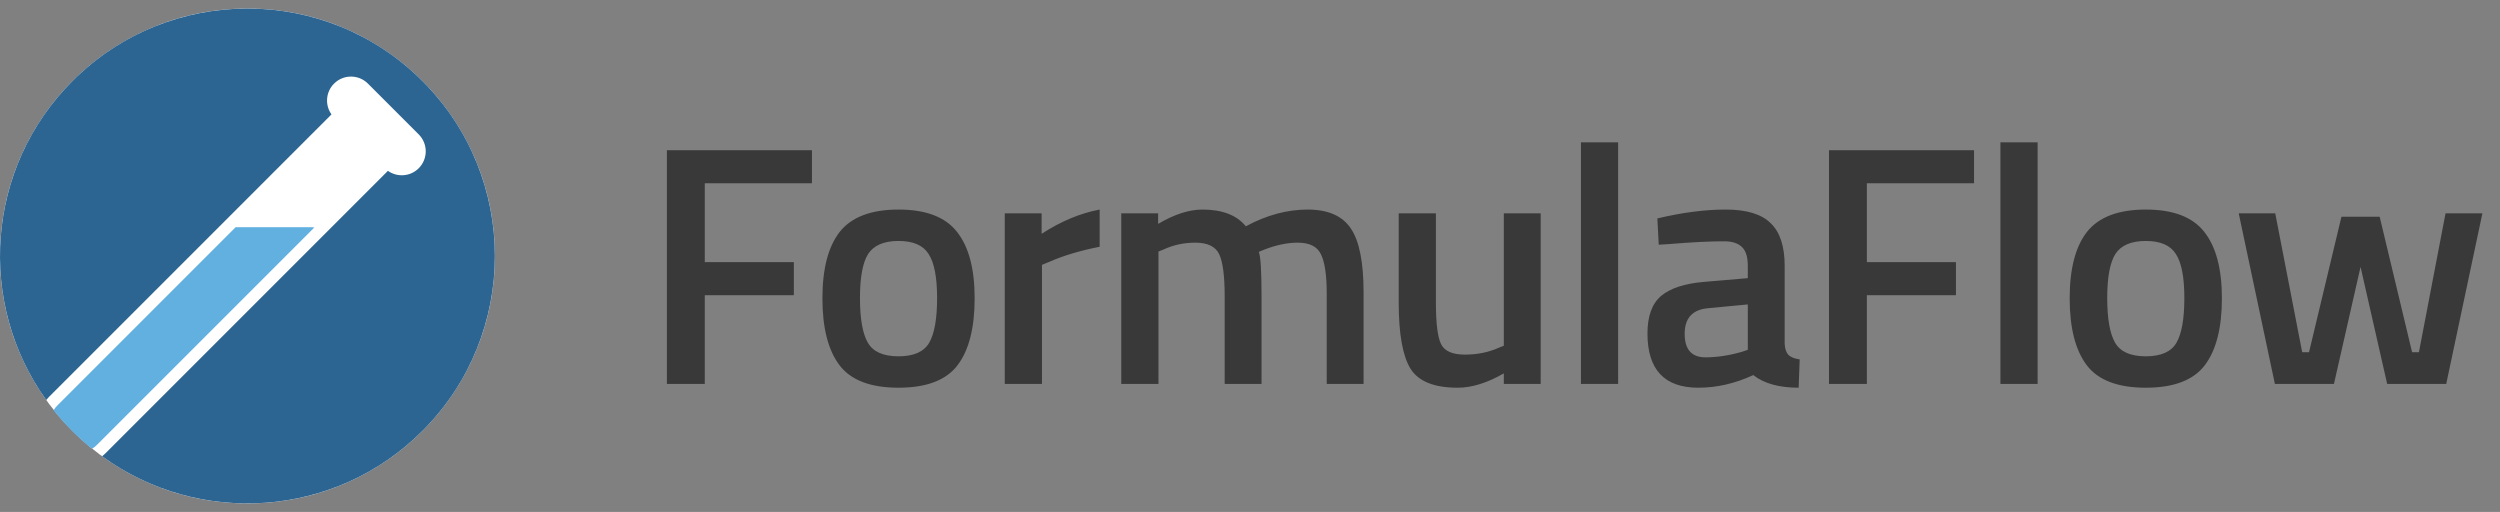
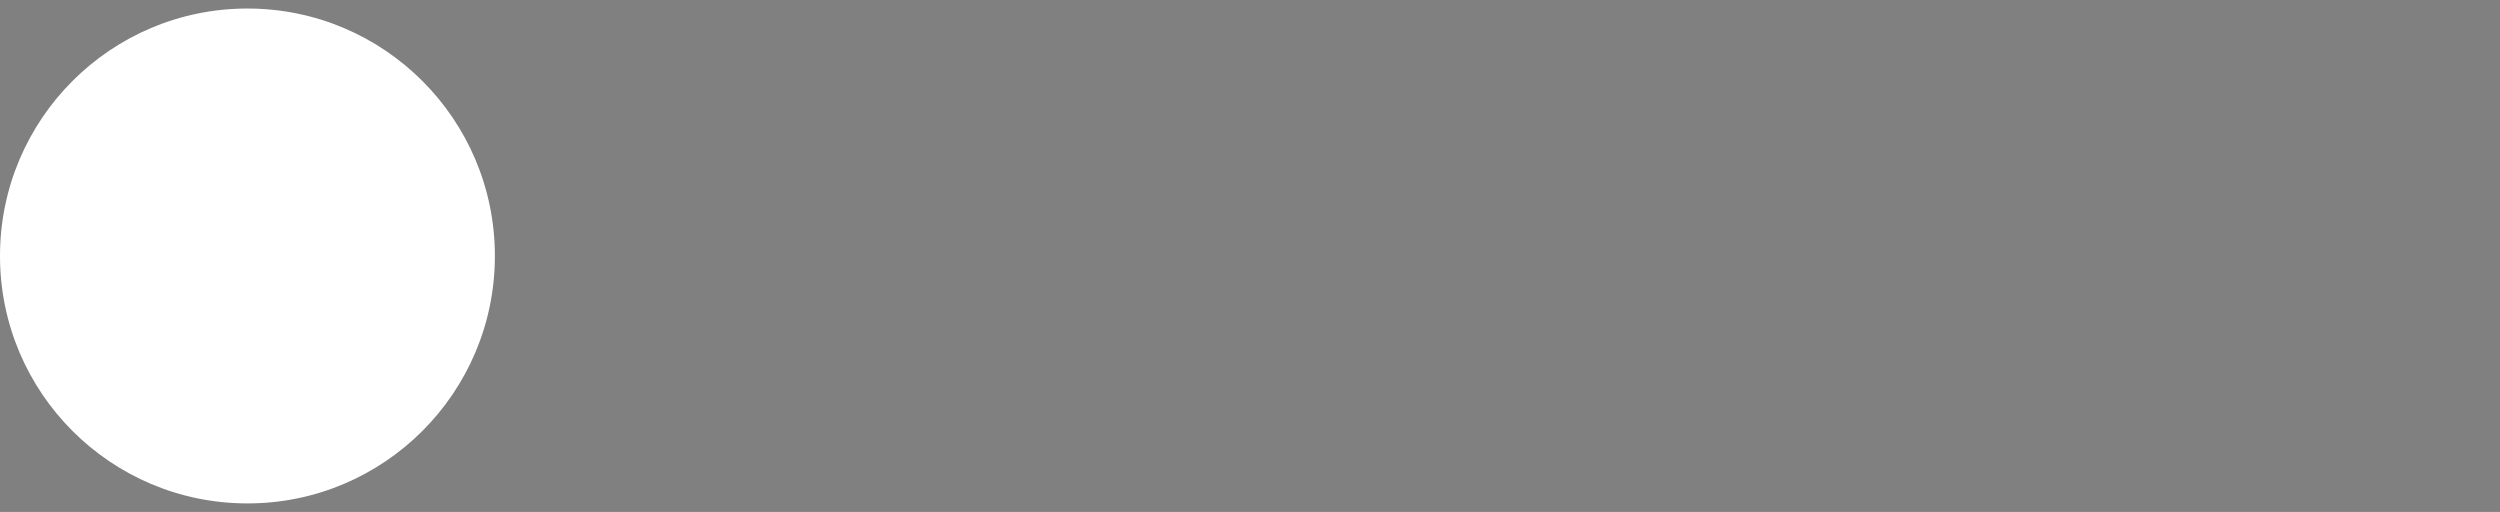
<svg xmlns="http://www.w3.org/2000/svg" width="293" height="60" viewBox="0 0 293 60" fill="none">
  <rect x="0" y="0" width="293" height="60" fill="#808080" stroke="none" />
  <circle cx="29" cy="30" r="29" fill="white" />
  <g clip-path="url(#clip0_2_63)">
    <path d="M11.968 53.477C23.308 61.725 39.277 60.735 49.506 50.506C60.831 39.181 60.831 20.819 49.506 9.494C38.181 -1.831 19.819 -1.831 8.494 9.494C-1.689 19.677 -2.716 35.55 5.414 46.88C5.517 46.752 5.628 46.629 5.747 46.51L38.849 13.408C38.067 12.312 38.169 10.781 39.152 9.798C40.248 8.702 42.025 8.702 43.121 9.798L49.074 15.751C50.17 16.847 50.17 18.624 49.074 19.72C48.091 20.703 46.559 20.804 45.464 20.023L12.362 53.125C12.236 53.251 12.104 53.368 11.968 53.477Z" fill="#2D6592" />
    <path d="M27.614 26.627L6.739 47.502C6.561 47.68 6.408 47.873 6.279 48.078C7.609 49.746 9.118 51.264 10.777 52.602C10.988 52.472 11.187 52.315 11.369 52.133L36.837 26.665L36.604 26.627H27.614Z" fill="#62B0E0" />
  </g>
-   <path d="M78.16 45V17.6H95.16V21.48H82.6V30.72H93.04V34.6H82.6V45H78.16ZM98.428 27.16C99.814 25.427 102.108 24.56 105.308 24.56C108.508 24.56 110.788 25.427 112.148 27.16C113.534 28.893 114.228 31.493 114.228 34.96C114.228 38.427 113.561 41.04 112.228 42.8C110.894 44.56 108.588 45.44 105.308 45.44C102.028 45.44 99.721 44.56 98.388 42.8C97.055 41.04 96.388 38.427 96.388 34.96C96.388 31.493 97.068 28.893 98.428 27.16ZM101.708 40.16C102.321 41.227 103.521 41.76 105.308 41.76C107.094 41.76 108.294 41.227 108.908 40.16C109.521 39.093 109.828 37.347 109.828 34.92C109.828 32.493 109.494 30.773 108.828 29.76C108.188 28.747 107.014 28.24 105.308 28.24C103.601 28.24 102.414 28.747 101.748 29.76C101.108 30.773 100.788 32.493 100.788 34.92C100.788 37.347 101.094 39.093 101.708 40.16ZM117.759 45V25H122.079V27.4C124.345 25.933 126.612 24.987 128.879 24.56V28.92C126.585 29.373 124.625 29.96 122.999 30.68L122.119 31.04V45H117.759ZM135.772 45H131.412V25H135.732V26.24C137.625 25.12 139.359 24.56 140.932 24.56C143.252 24.56 144.945 25.213 146.012 26.52C148.439 25.213 150.852 24.56 153.252 24.56C155.652 24.56 157.345 25.307 158.332 26.8C159.319 28.267 159.812 30.76 159.812 34.28V45H155.492V34.4C155.492 32.24 155.265 30.707 154.812 29.8C154.385 28.893 153.479 28.44 152.092 28.44C150.892 28.44 149.599 28.707 148.212 29.24L147.532 29.52C147.745 30.053 147.852 31.76 147.852 34.64V45H143.532V34.72C143.532 32.347 143.319 30.707 142.892 29.8C142.465 28.893 141.532 28.44 140.092 28.44C138.759 28.44 137.519 28.707 136.372 29.24L135.772 29.48V45ZM176.248 25H180.568V45H176.248V43.76C174.301 44.88 172.501 45.44 170.848 45.44C168.101 45.44 166.261 44.707 165.328 43.24C164.394 41.747 163.928 39.147 163.928 35.44V25H168.288V35.48C168.288 37.88 168.488 39.493 168.888 40.32C169.288 41.147 170.221 41.56 171.688 41.56C173.128 41.56 174.448 41.293 175.648 40.76L176.248 40.52V25ZM185.286 45V16.68H189.646V45H185.286ZM209.163 31.16V40.28C209.19 40.867 209.337 41.307 209.603 41.6C209.897 41.867 210.337 42.04 210.923 42.12L210.803 45.44C208.51 45.44 206.737 44.947 205.483 43.96C203.35 44.947 201.203 45.44 199.043 45.44C195.07 45.44 193.083 43.32 193.083 39.08C193.083 37.053 193.617 35.587 194.683 34.68C195.777 33.773 197.443 33.227 199.683 33.04L204.843 32.6V31.16C204.843 30.093 204.603 29.347 204.123 28.92C203.67 28.493 202.99 28.28 202.083 28.28C200.377 28.28 198.243 28.387 195.683 28.6L194.403 28.68L194.243 25.6C197.15 24.907 199.817 24.56 202.243 24.56C204.697 24.56 206.457 25.093 207.523 26.16C208.617 27.2 209.163 28.867 209.163 31.16ZM200.203 36.12C198.363 36.28 197.443 37.28 197.443 39.12C197.443 40.96 198.257 41.88 199.883 41.88C201.217 41.88 202.63 41.667 204.123 41.24L204.843 41V35.68L200.203 36.12ZM214.357 45V17.6H231.357V21.48H218.797V30.72H229.237V34.6H218.797V45H214.357ZM234.449 45V16.68H238.809V45H234.449ZM244.606 27.16C245.993 25.427 248.286 24.56 251.486 24.56C254.686 24.56 256.966 25.427 258.326 27.16C259.713 28.893 260.406 31.493 260.406 34.96C260.406 38.427 259.739 41.04 258.406 42.8C257.073 44.56 254.766 45.44 251.486 45.44C248.206 45.44 245.899 44.56 244.566 42.8C243.233 41.04 242.566 38.427 242.566 34.96C242.566 31.493 243.246 28.893 244.606 27.16ZM247.886 40.16C248.499 41.227 249.699 41.76 251.486 41.76C253.273 41.76 254.473 41.227 255.086 40.16C255.699 39.093 256.006 37.347 256.006 34.92C256.006 32.493 255.673 30.773 255.006 29.76C254.366 28.747 253.193 28.24 251.486 28.24C249.779 28.24 248.593 28.747 247.926 29.76C247.286 30.773 246.966 32.493 246.966 34.92C246.966 37.347 247.273 39.093 247.886 40.16ZM262.377 25H266.657L269.817 41.28H270.617L274.417 25.4H278.897L282.697 41.28H283.497L286.617 25H290.937L286.697 45H279.777L276.657 31.28L273.537 45H266.617L262.377 25Z" fill="#393939" />
  <defs>
    <clipPath id="clip0_2_63">
-       <rect width="58" height="58" fill="white" transform="translate(0 1)" />
-     </clipPath>
+       </clipPath>
  </defs>
</svg>